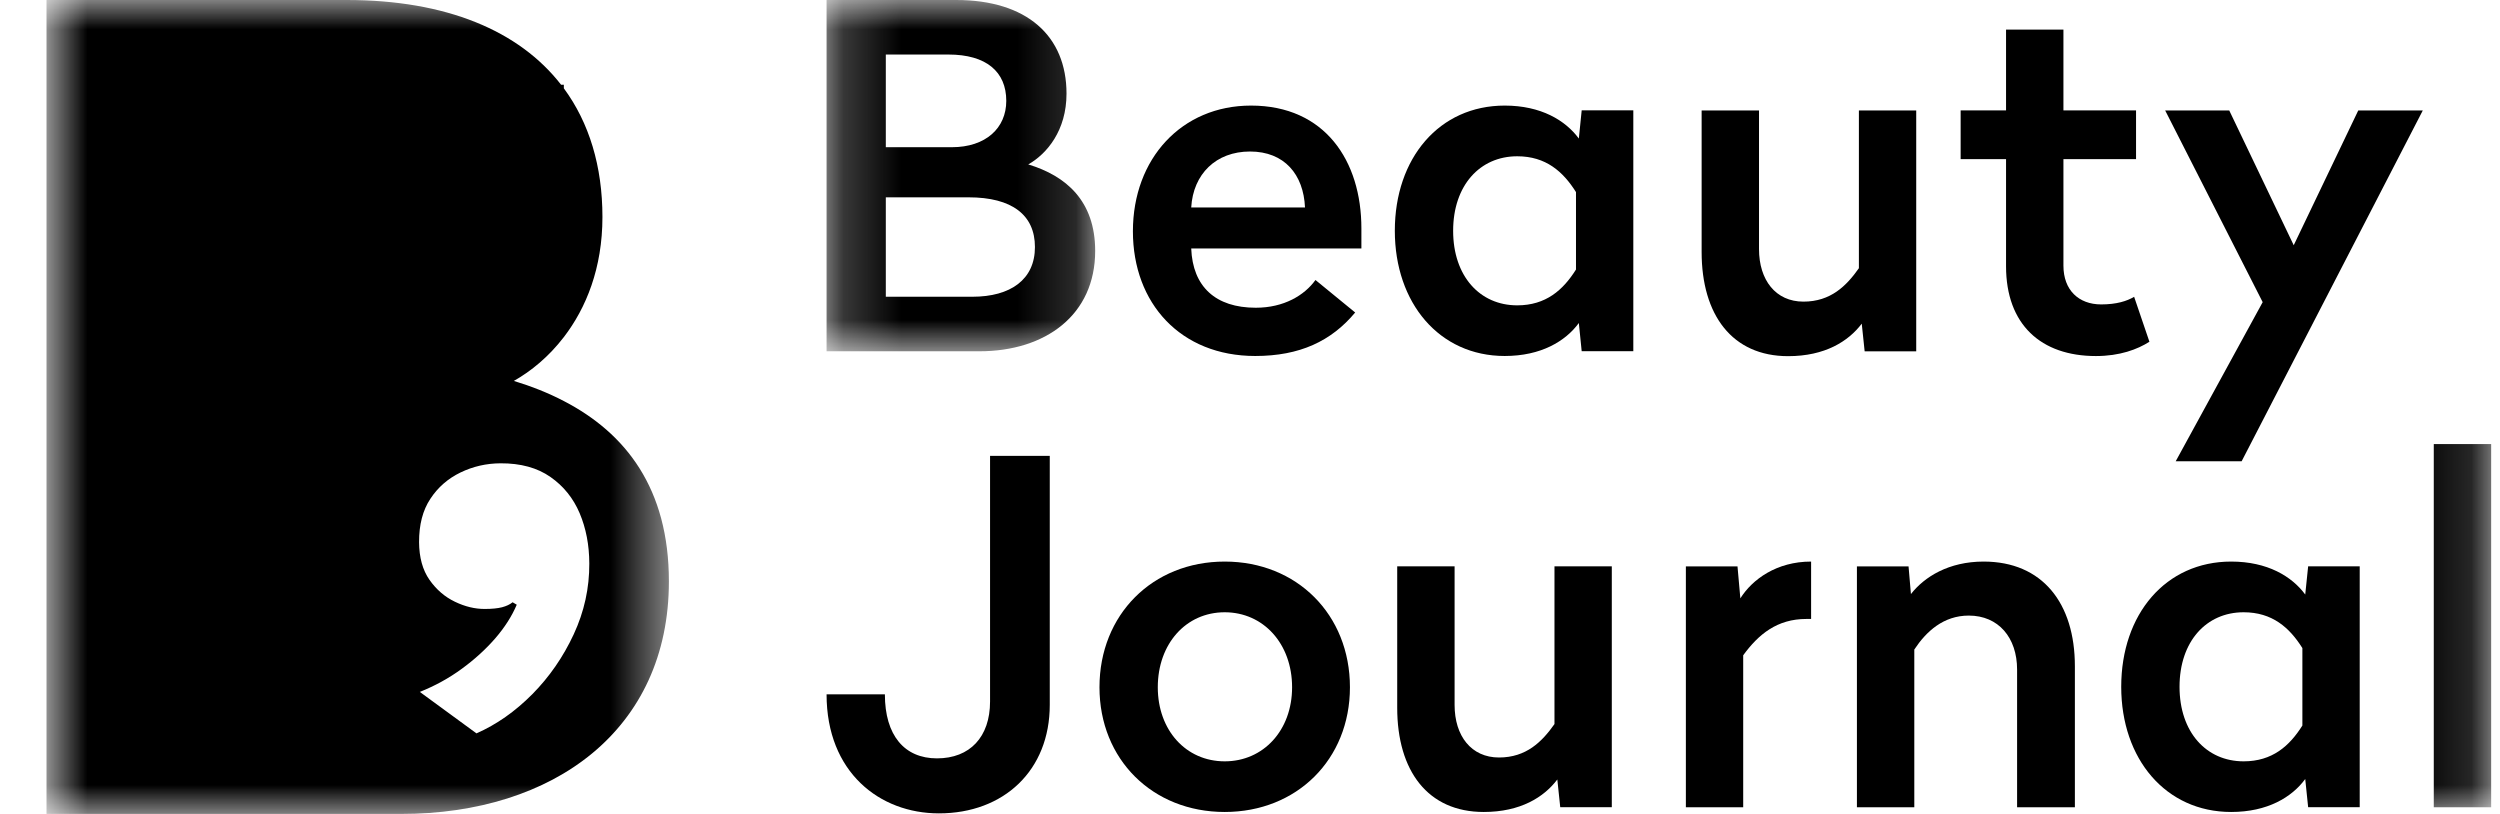
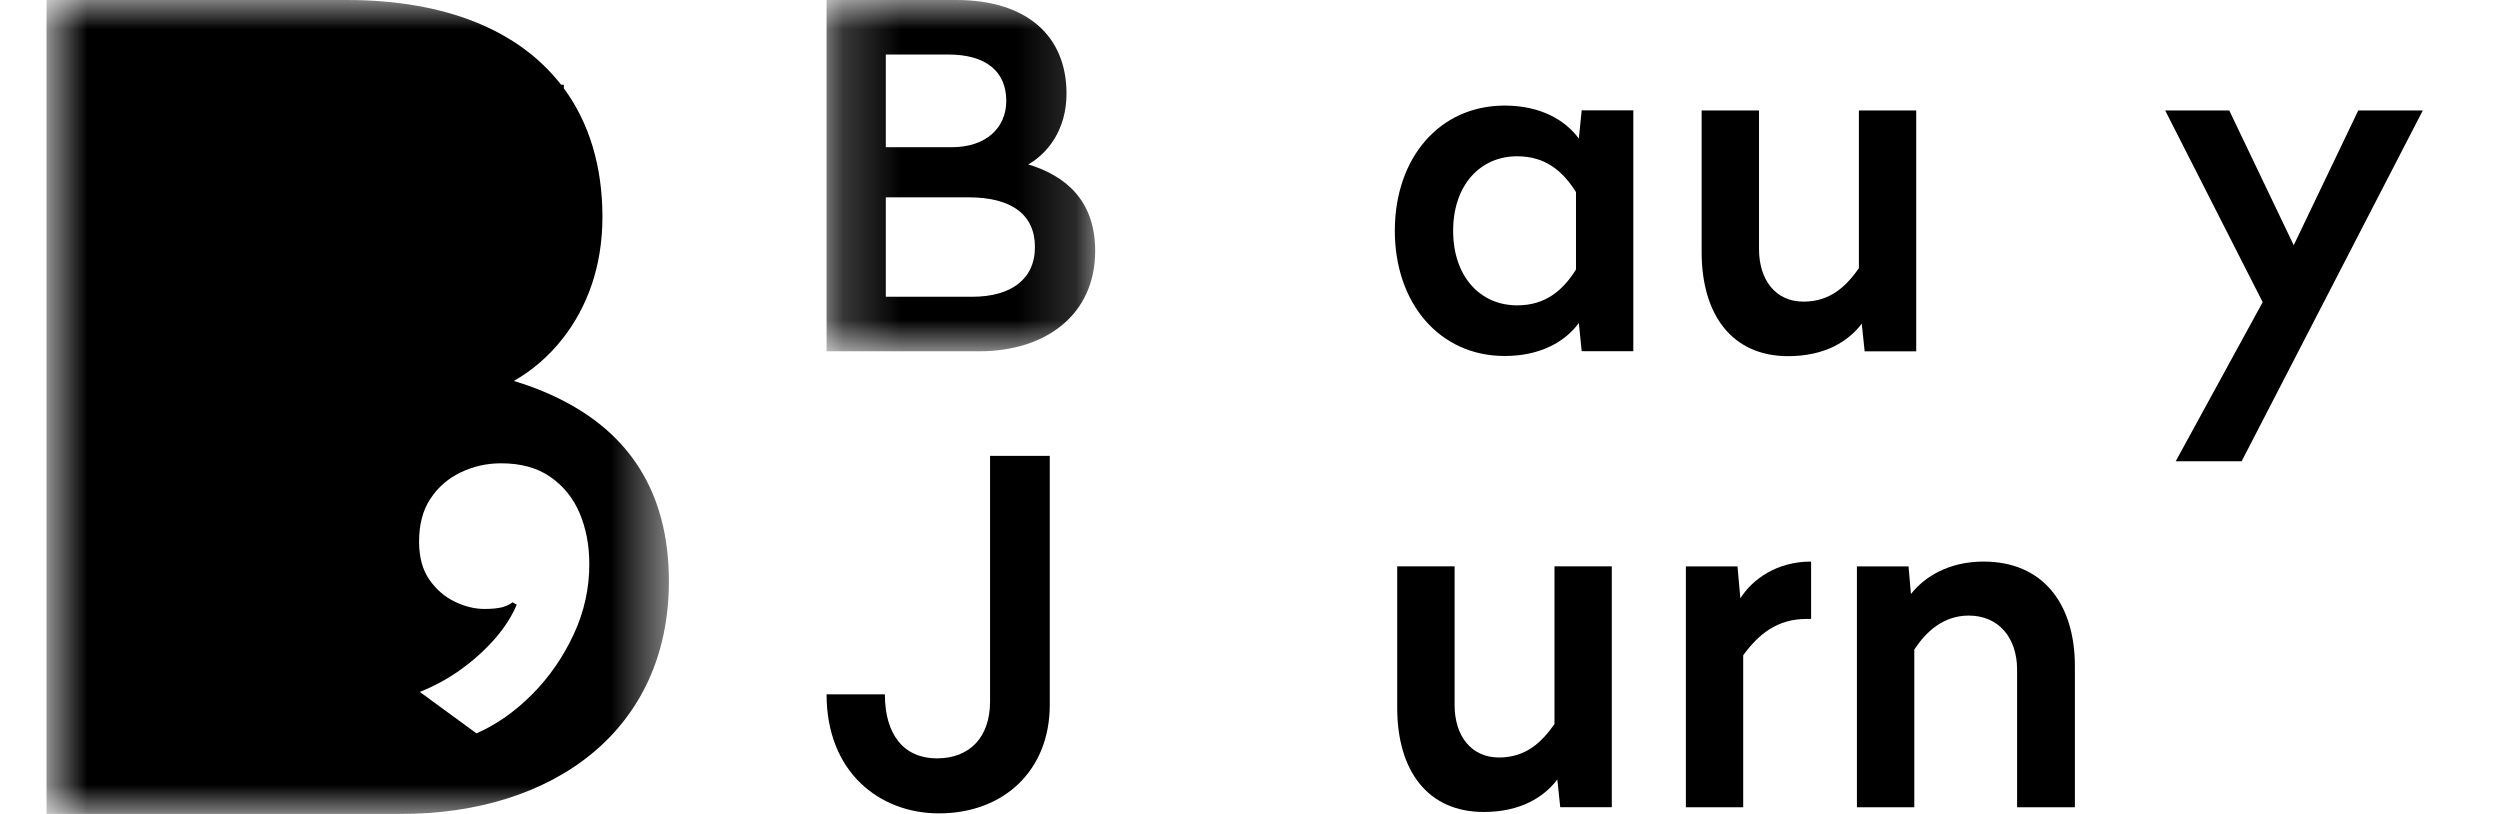
<svg xmlns="http://www.w3.org/2000/svg" width="43" height="14" viewBox="0 0 43 14" fill="none">
  <mask id="mask0_3234_1720" style="mask-type:luminance" maskUnits="userSpaceOnUse" x="0" y="0" width="12" height="14">
    <path fill-rule="evenodd" clip-rule="evenodd" d="M0.8 0H11.505V14H0.8V0Z" fill="white" />
  </mask>
  <g mask="url(#mask0_3234_1720)">
    <path fill-rule="evenodd" clip-rule="evenodd" d="M9.868 10.91C9.687 11.3 9.449 11.644 9.155 11.941C8.861 12.237 8.541 12.462 8.195 12.614L7.221 11.901C7.483 11.796 7.724 11.664 7.943 11.503C8.163 11.343 8.354 11.168 8.518 10.98C8.681 10.791 8.804 10.599 8.888 10.401L8.817 10.359C8.77 10.397 8.71 10.425 8.635 10.445C8.56 10.464 8.461 10.474 8.339 10.474C8.171 10.475 7.999 10.434 7.825 10.35C7.651 10.267 7.505 10.141 7.387 9.973C7.269 9.804 7.21 9.589 7.208 9.326C7.207 9.026 7.271 8.777 7.402 8.58C7.532 8.382 7.705 8.231 7.92 8.127C8.135 8.023 8.365 7.97 8.609 7.969C8.955 7.967 9.242 8.046 9.468 8.204C9.694 8.362 9.861 8.57 9.97 8.827C10.079 9.085 10.135 9.373 10.136 9.692C10.138 10.114 10.049 10.52 9.868 10.91ZM9.698 6.898C9.43 6.758 9.141 6.644 8.838 6.552C9.136 6.384 9.441 6.133 9.698 5.798C10.082 5.298 10.362 4.611 10.362 3.733C10.362 2.859 10.134 2.111 9.698 1.519V1.458H9.651C8.929 0.528 7.675 0 5.962 0H0.8V14H6.896C9.524 14 11.505 12.553 11.505 10C11.505 8.402 10.763 7.45 9.698 6.898Z" fill="black" />
  </g>
  <mask id="mask1_3234_1720" style="mask-type:luminance" maskUnits="userSpaceOnUse" x="14" y="0" width="5" height="7">
    <path fill-rule="evenodd" clip-rule="evenodd" d="M14.217 0H18.837V6.042H14.217V0Z" fill="white" />
  </mask>
  <g mask="url(#mask1_3234_1720)">
    <path fill-rule="evenodd" clip-rule="evenodd" d="M18.344 1.611C18.344 2.244 18.007 2.647 17.686 2.828C18.335 3.025 18.837 3.453 18.837 4.316C18.837 5.418 17.982 6.042 16.847 6.042H14.217V0H16.445C17.661 0 18.344 0.617 18.344 1.611ZM15.236 0.938V2.532H16.371C16.955 2.532 17.308 2.203 17.308 1.735C17.308 1.233 16.963 0.938 16.313 0.938H15.236ZM15.236 3.394V5.104H16.724C17.382 5.104 17.801 4.808 17.801 4.249C17.801 3.698 17.407 3.394 16.659 3.394H15.236Z" fill="black" />
  </g>
-   <path fill-rule="evenodd" clip-rule="evenodd" d="M23.416 3.928V4.274H20.489C20.514 4.931 20.908 5.293 21.599 5.293C22.084 5.293 22.437 5.079 22.626 4.816L23.309 5.375C22.898 5.868 22.355 6.123 21.59 6.123C20.308 6.123 19.486 5.219 19.486 3.978C19.486 2.728 20.325 1.816 21.517 1.816C22.791 1.816 23.416 2.769 23.416 3.928ZM20.489 3.568H22.446C22.421 3.001 22.092 2.606 21.5 2.606C20.916 2.606 20.522 2.993 20.489 3.568Z" fill="black" />
  <path fill-rule="evenodd" clip-rule="evenodd" d="M27.156 2.383L27.205 1.898H28.093V6.041H27.205L27.156 5.556C26.926 5.869 26.506 6.123 25.881 6.123C24.755 6.123 23.991 5.211 23.991 3.969C23.991 2.72 24.755 1.816 25.881 1.816C26.506 1.816 26.926 2.071 27.156 2.383ZM24.994 3.97C24.994 4.751 25.454 5.252 26.096 5.252C26.589 5.252 26.885 4.989 27.107 4.636V3.304C26.885 2.951 26.589 2.688 26.096 2.688C25.454 2.688 24.994 3.189 24.994 3.97Z" fill="black" />
  <path fill-rule="evenodd" clip-rule="evenodd" d="M32.959 6.043H32.072L32.022 5.567C31.792 5.871 31.389 6.126 30.756 6.126C29.794 6.126 29.268 5.419 29.268 4.333V1.9H30.255V4.284C30.255 4.818 30.542 5.188 31.019 5.188C31.488 5.188 31.759 4.917 31.973 4.613V1.9H32.959V6.043Z" fill="black" />
-   <path fill-rule="evenodd" clip-rule="evenodd" d="M35.491 1.899H36.74V2.737H35.491V4.57C35.491 4.99 35.754 5.236 36.14 5.236C36.403 5.236 36.584 5.179 36.707 5.105L36.97 5.878C36.765 6.009 36.461 6.124 36.05 6.124C35.104 6.124 34.504 5.582 34.504 4.579V2.737H33.723V1.899H34.504V0.509H35.491V1.899Z" fill="black" />
  <path fill-rule="evenodd" clip-rule="evenodd" d="M38.556 7.934H37.422L38.918 5.197L37.241 1.9H38.343L39.452 4.218L40.562 1.9H41.672L38.556 7.934Z" fill="black" />
  <path fill-rule="evenodd" clip-rule="evenodd" d="M18.056 12.124C18.056 13.25 17.267 13.99 16.149 13.99C15.13 13.99 14.217 13.283 14.217 11.943H15.22C15.22 12.65 15.557 13.044 16.116 13.044C16.683 13.044 17.029 12.675 17.029 12.066V7.841H18.056V12.124Z" fill="black" />
-   <path fill-rule="evenodd" clip-rule="evenodd" d="M23.219 11.821C23.219 13.062 22.306 13.966 21.065 13.966C19.824 13.966 18.911 13.062 18.911 11.821C18.911 10.571 19.824 9.659 21.065 9.659C22.306 9.659 23.219 10.571 23.219 11.821ZM19.914 11.821C19.914 12.561 20.399 13.095 21.065 13.095C21.731 13.095 22.224 12.561 22.224 11.821C22.224 11.073 21.731 10.531 21.065 10.531C20.399 10.531 19.914 11.073 19.914 11.821Z" fill="black" />
  <path fill-rule="evenodd" clip-rule="evenodd" d="M27.723 13.884H26.836L26.786 13.407C26.556 13.711 26.153 13.966 25.52 13.966C24.558 13.966 24.032 13.259 24.032 12.174V9.741H25.019V12.125C25.019 12.659 25.306 13.029 25.783 13.029C26.252 13.029 26.523 12.758 26.737 12.454V9.741H27.723V13.884Z" fill="black" />
  <path fill-rule="evenodd" clip-rule="evenodd" d="M31.151 10.646H31.069C30.567 10.646 30.247 10.909 29.983 11.271V13.885H28.997V9.742H29.885L29.934 10.292C30.14 9.964 30.559 9.659 31.151 9.659V10.646Z" fill="black" />
  <path fill-rule="evenodd" clip-rule="evenodd" d="M35.688 11.46V13.885H34.694V11.517C34.694 10.966 34.373 10.588 33.863 10.588C33.428 10.588 33.132 10.86 32.926 11.172V13.885H31.939V9.742H32.827L32.868 10.218C33.099 9.922 33.518 9.659 34.118 9.659C35.129 9.659 35.688 10.374 35.688 11.46Z" fill="black" />
-   <path fill-rule="evenodd" clip-rule="evenodd" d="M39.65 10.226L39.7 9.741H40.587V13.884H39.7L39.65 13.399C39.42 13.712 39.001 13.966 38.376 13.966C37.25 13.966 36.485 13.054 36.485 11.813C36.485 10.563 37.25 9.659 38.376 9.659C39.001 9.659 39.42 9.914 39.65 10.226ZM37.488 11.813C37.488 12.594 37.949 13.095 38.59 13.095C39.083 13.095 39.379 12.832 39.601 12.479V11.147C39.379 10.794 39.083 10.531 38.59 10.531C37.949 10.531 37.488 11.032 37.488 11.813Z" fill="black" />
  <mask id="mask2_3234_1720" style="mask-type:luminance" maskUnits="userSpaceOnUse" x="0" y="0" width="43" height="14">
    <path fill-rule="evenodd" clip-rule="evenodd" d="M0.8 14H42.848V0H0.8V14Z" fill="white" />
  </mask>
  <g mask="url(#mask2_3234_1720)">
-     <path fill-rule="evenodd" clip-rule="evenodd" d="M41.861 13.885H42.848V7.638H41.861V13.885Z" fill="black" />
-   </g>
+     </g>
</svg>